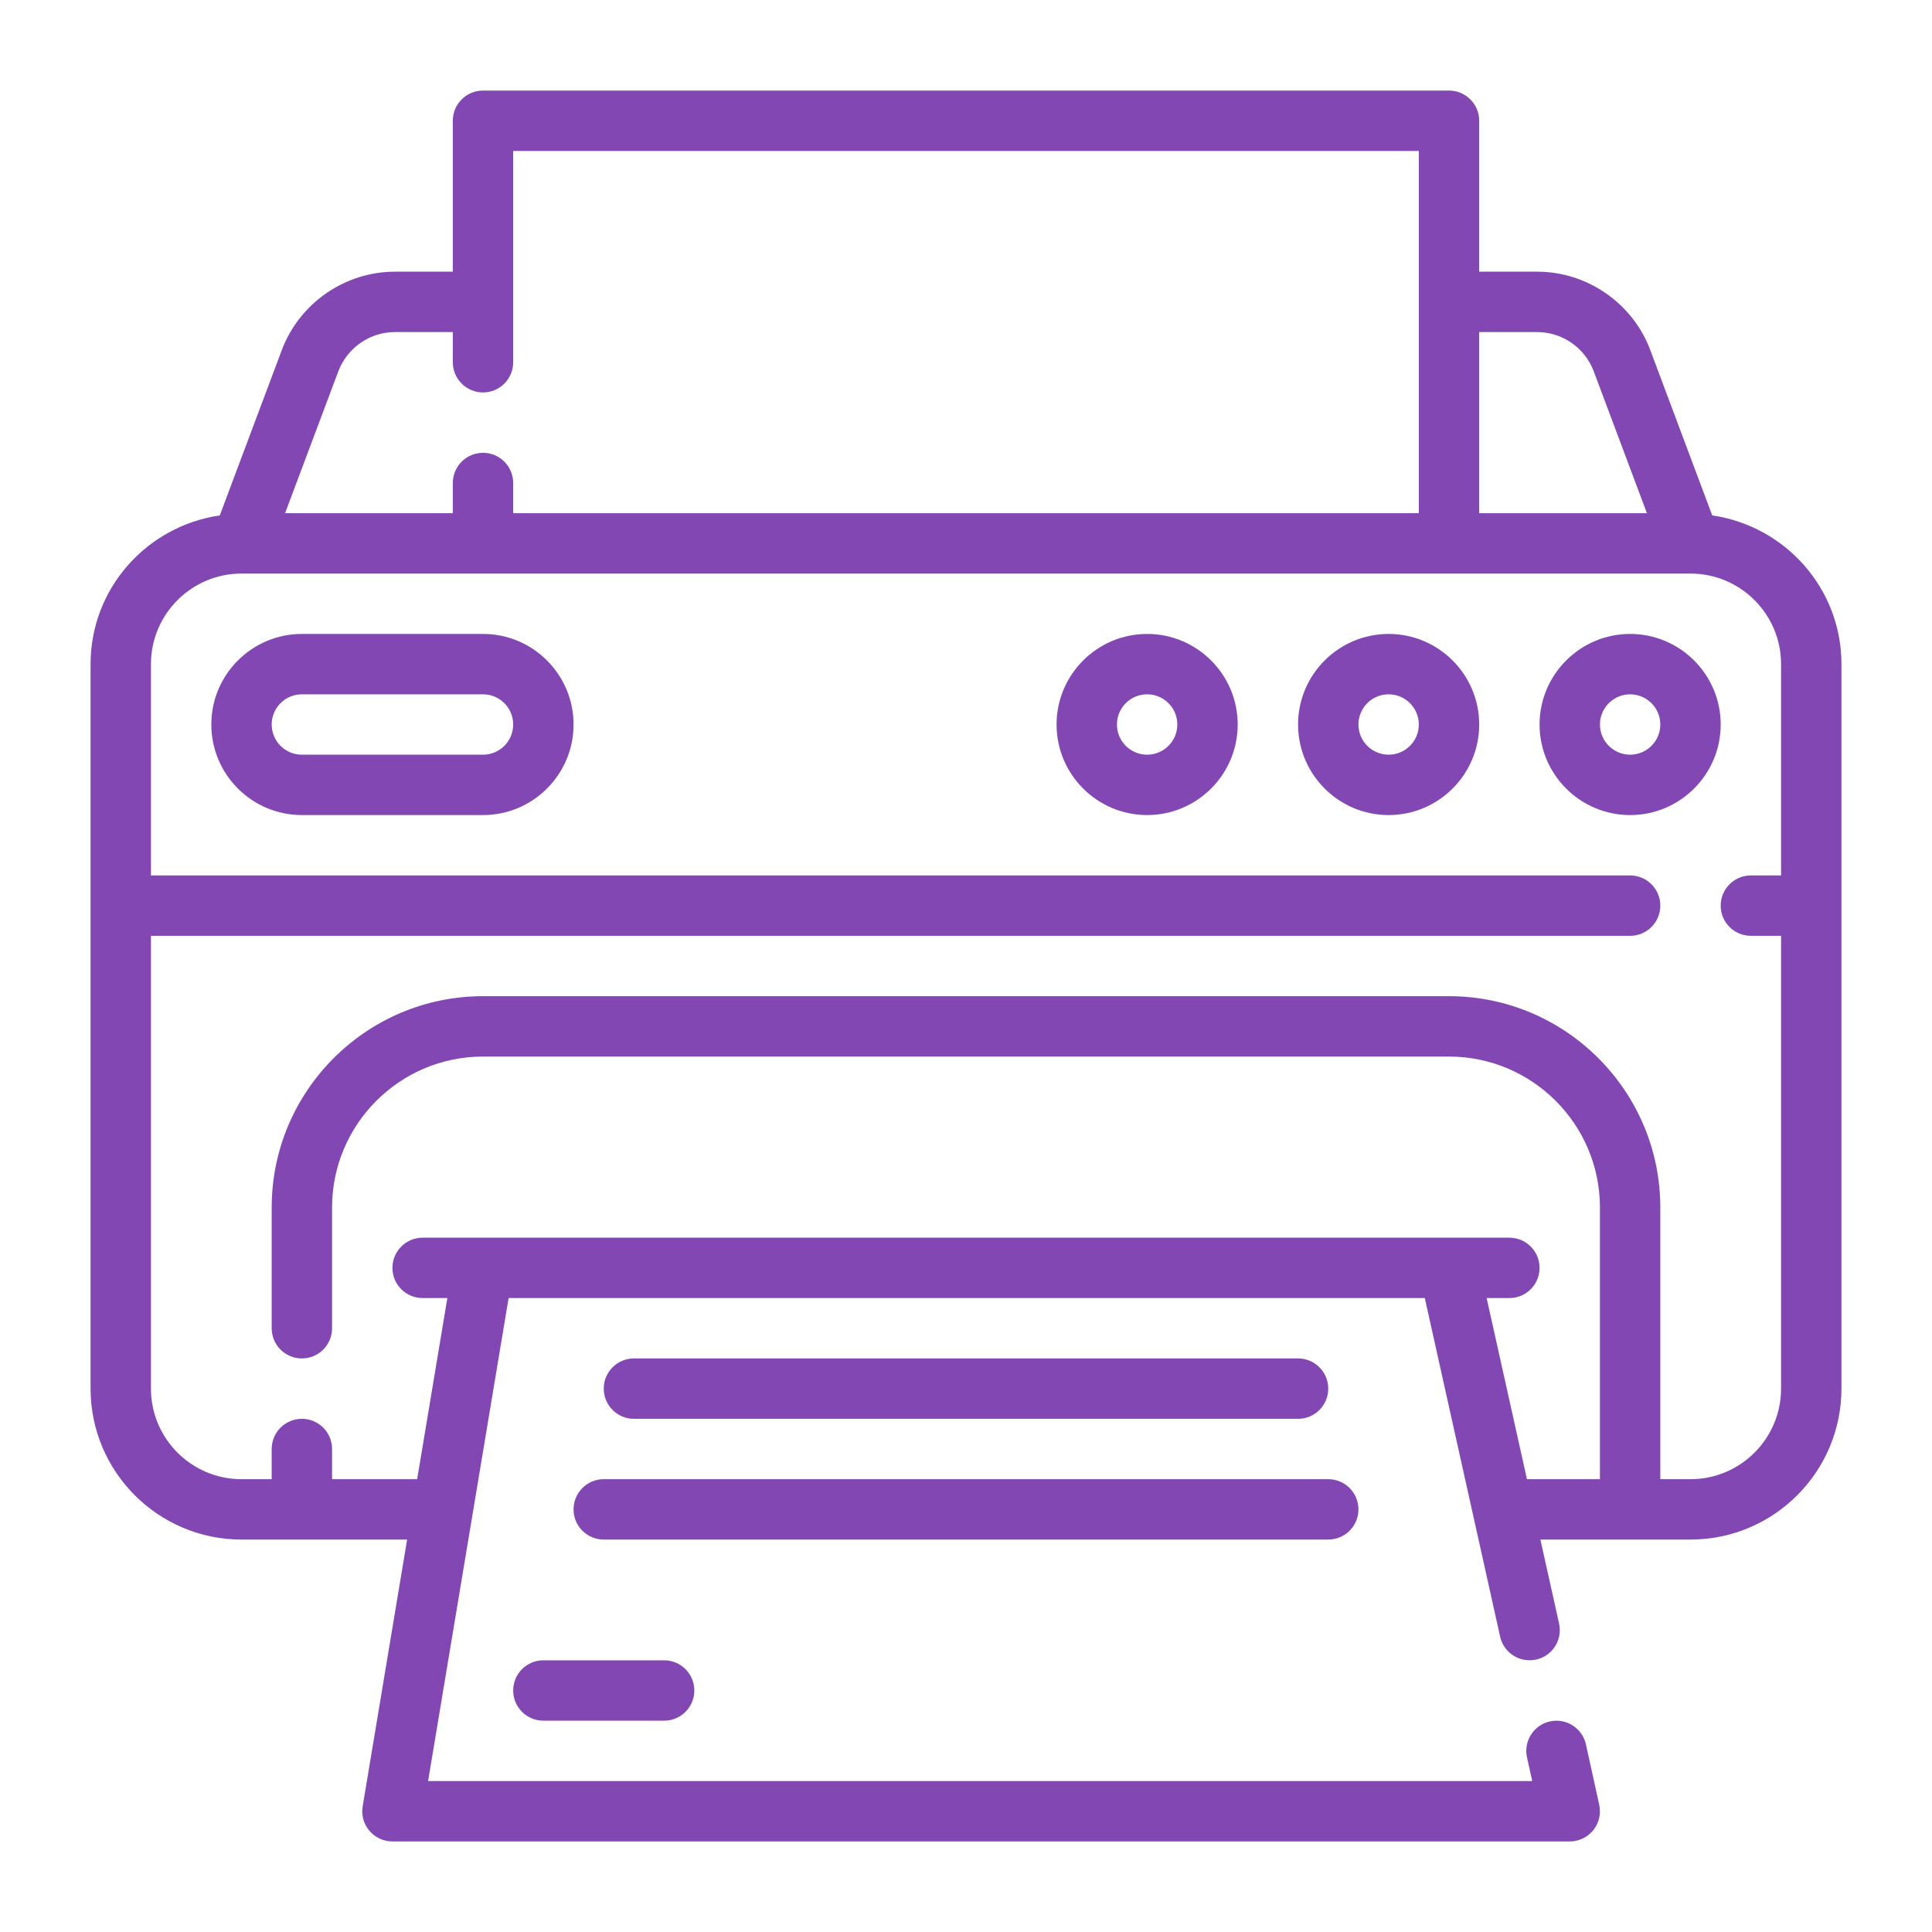
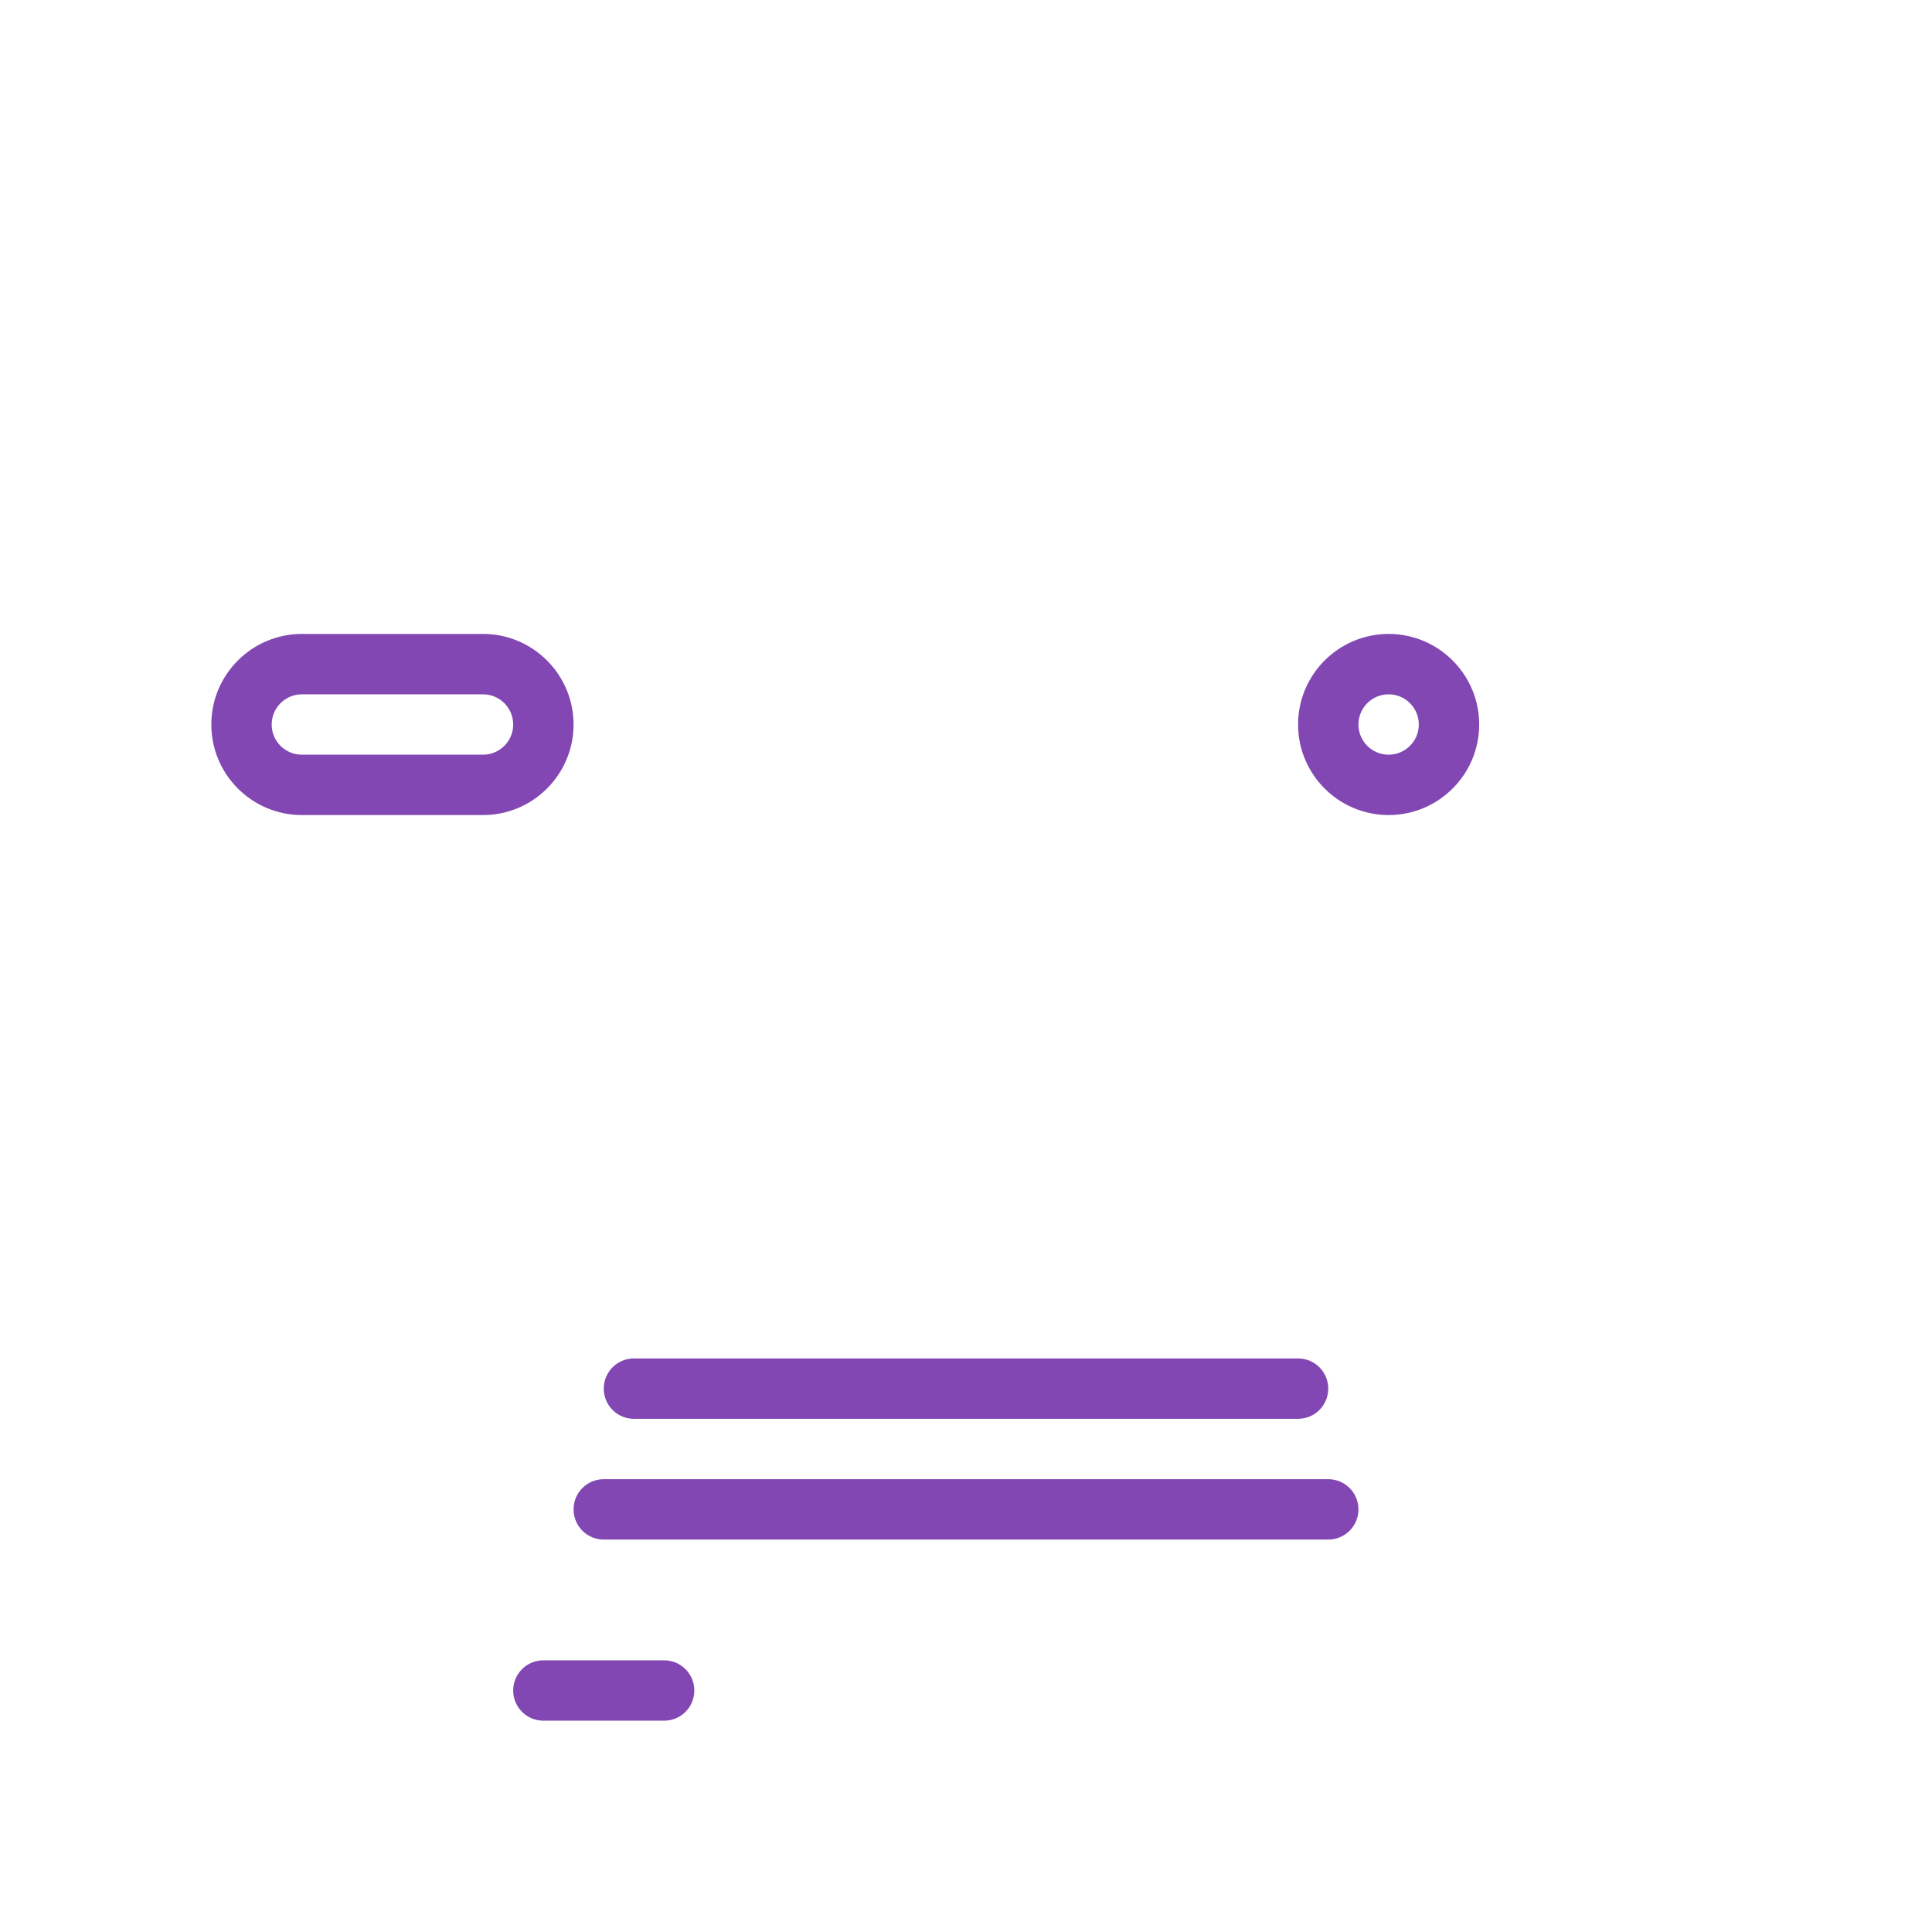
<svg xmlns="http://www.w3.org/2000/svg" width="40" height="40" viewBox="0 0 40 40" fill="none">
-   <path d="M35.45 10.671L34.167 7.247C33.803 6.277 32.862 5.625 31.826 5.625H30.625V2.5C30.625 2.155 30.345 1.875 30 1.875H10C9.655 1.875 9.375 2.155 9.375 2.5V5.625H8.175C7.14 5.625 6.199 6.277 5.834 7.249L4.55 10.671C3.041 10.891 1.875 12.181 1.875 13.75V28.75C1.875 30.473 3.277 31.875 5 31.875H6.25H8.429L7.509 37.397C7.478 37.578 7.529 37.764 7.648 37.904C7.767 38.044 7.941 38.125 8.125 38.125H32.5C32.689 38.125 32.868 38.039 32.987 37.892C33.106 37.744 33.151 37.551 33.11 37.366L32.835 36.116C32.761 35.779 32.426 35.566 32.091 35.64C31.753 35.714 31.541 36.047 31.615 36.384L31.723 36.875H8.863L10.53 26.875H29.499L31.059 33.886C31.133 34.223 31.467 34.432 31.805 34.36C32.141 34.285 32.354 33.951 32.279 33.614L31.892 31.875H33.75H35C36.723 31.875 38.125 30.473 38.125 28.75V13.75C38.125 12.181 36.959 10.891 35.45 10.671ZM31.826 6.875C32.344 6.875 32.814 7.201 32.996 7.686L34.098 10.625H30.625V6.875H31.826ZM7.004 7.689C7.187 7.202 7.657 6.875 8.175 6.875H9.375V7.5C9.375 7.845 9.655 8.125 10 8.125C10.345 8.125 10.625 7.845 10.625 7.5V6.25V3.125H29.375V6.25V10.625H10.625V10C10.625 9.655 10.345 9.375 10 9.375C9.655 9.375 9.375 9.655 9.375 10V10.625H5.902L7.004 7.689ZM35 30.625H34.375V25C34.375 22.588 32.412 20.625 30 20.625H10C7.588 20.625 5.625 22.588 5.625 25V27.5C5.625 27.846 5.905 28.125 6.25 28.125C6.595 28.125 6.875 27.846 6.875 27.5V25C6.875 23.277 8.277 21.875 10 21.875H30C31.723 21.875 33.125 23.277 33.125 25V30.625H31.614L30.779 26.875H31.25C31.595 26.875 31.875 26.596 31.875 26.25C31.875 25.904 31.595 25.625 31.25 25.625H30H10H8.75C8.405 25.625 8.125 25.904 8.125 26.25C8.125 26.596 8.405 26.875 8.75 26.875H9.262L8.637 30.625H6.875V30C6.875 29.654 6.595 29.375 6.25 29.375C5.905 29.375 5.625 29.654 5.625 30V30.625H5C3.966 30.625 3.125 29.784 3.125 28.75V19.375H33.75C34.095 19.375 34.375 19.096 34.375 18.75C34.375 18.404 34.095 18.125 33.75 18.125H3.125V13.75C3.125 12.716 3.966 11.875 5 11.875H10H30H35C36.034 11.875 36.875 12.716 36.875 13.75V18.125H36.25C35.905 18.125 35.625 18.404 35.625 18.75C35.625 19.096 35.905 19.375 36.25 19.375H36.875V28.75C36.875 29.784 36.034 30.625 35 30.625Z" fill="#8247B3" />
  <path d="M10 13.125H6.25C5.216 13.125 4.375 13.966 4.375 15C4.375 16.034 5.216 16.875 6.25 16.875H10C11.034 16.875 11.875 16.034 11.875 15C11.875 13.966 11.034 13.125 10 13.125ZM10 15.625H6.25C5.905 15.625 5.625 15.345 5.625 15C5.625 14.655 5.905 14.375 6.25 14.375H10C10.345 14.375 10.625 14.655 10.625 15C10.625 15.345 10.345 15.625 10 15.625Z" fill="#8247B3" />
-   <path d="M23.75 13.125C22.716 13.125 21.875 13.966 21.875 15C21.875 16.034 22.716 16.875 23.75 16.875C24.784 16.875 25.625 16.034 25.625 15C25.625 13.966 24.784 13.125 23.75 13.125ZM23.75 15.625C23.405 15.625 23.125 15.345 23.125 15C23.125 14.655 23.405 14.375 23.75 14.375C24.095 14.375 24.375 14.655 24.375 15C24.375 15.345 24.095 15.625 23.75 15.625Z" fill="#8247B3" />
  <path d="M28.75 13.125C27.716 13.125 26.875 13.966 26.875 15C26.875 16.034 27.716 16.875 28.75 16.875C29.784 16.875 30.625 16.034 30.625 15C30.625 13.966 29.784 13.125 28.75 13.125ZM28.75 15.625C28.405 15.625 28.125 15.345 28.125 15C28.125 14.655 28.405 14.375 28.75 14.375C29.095 14.375 29.375 14.655 29.375 15C29.375 15.345 29.095 15.625 28.75 15.625Z" fill="#8247B3" />
-   <path d="M33.75 13.125C32.716 13.125 31.875 13.966 31.875 15C31.875 16.034 32.716 16.875 33.75 16.875C34.784 16.875 35.625 16.034 35.625 15C35.625 13.966 34.784 13.125 33.75 13.125ZM33.75 15.625C33.406 15.625 33.125 15.345 33.125 15C33.125 14.655 33.406 14.375 33.75 14.375C34.094 14.375 34.375 14.655 34.375 15C34.375 15.345 34.094 15.625 33.75 15.625Z" fill="#8247B3" />
  <path d="M11.25 34.375C10.905 34.375 10.625 34.654 10.625 35C10.625 35.346 10.905 35.625 11.25 35.625H13.75C14.095 35.625 14.375 35.346 14.375 35C14.375 34.654 14.095 34.375 13.75 34.375H11.25Z" fill="#8247B3" />
  <path d="M28.125 31.25C28.125 30.904 27.845 30.625 27.5 30.625H12.5C12.155 30.625 11.875 30.904 11.875 31.25C11.875 31.596 12.155 31.875 12.5 31.875H27.5C27.845 31.875 28.125 31.596 28.125 31.25Z" fill="#8247B3" />
  <path d="M26.875 29.375C27.22 29.375 27.5 29.096 27.5 28.75C27.5 28.404 27.22 28.125 26.875 28.125H13.125C12.78 28.125 12.5 28.404 12.5 28.75C12.5 29.096 12.78 29.375 13.125 29.375H26.875Z" fill="#8247B3" />
</svg>